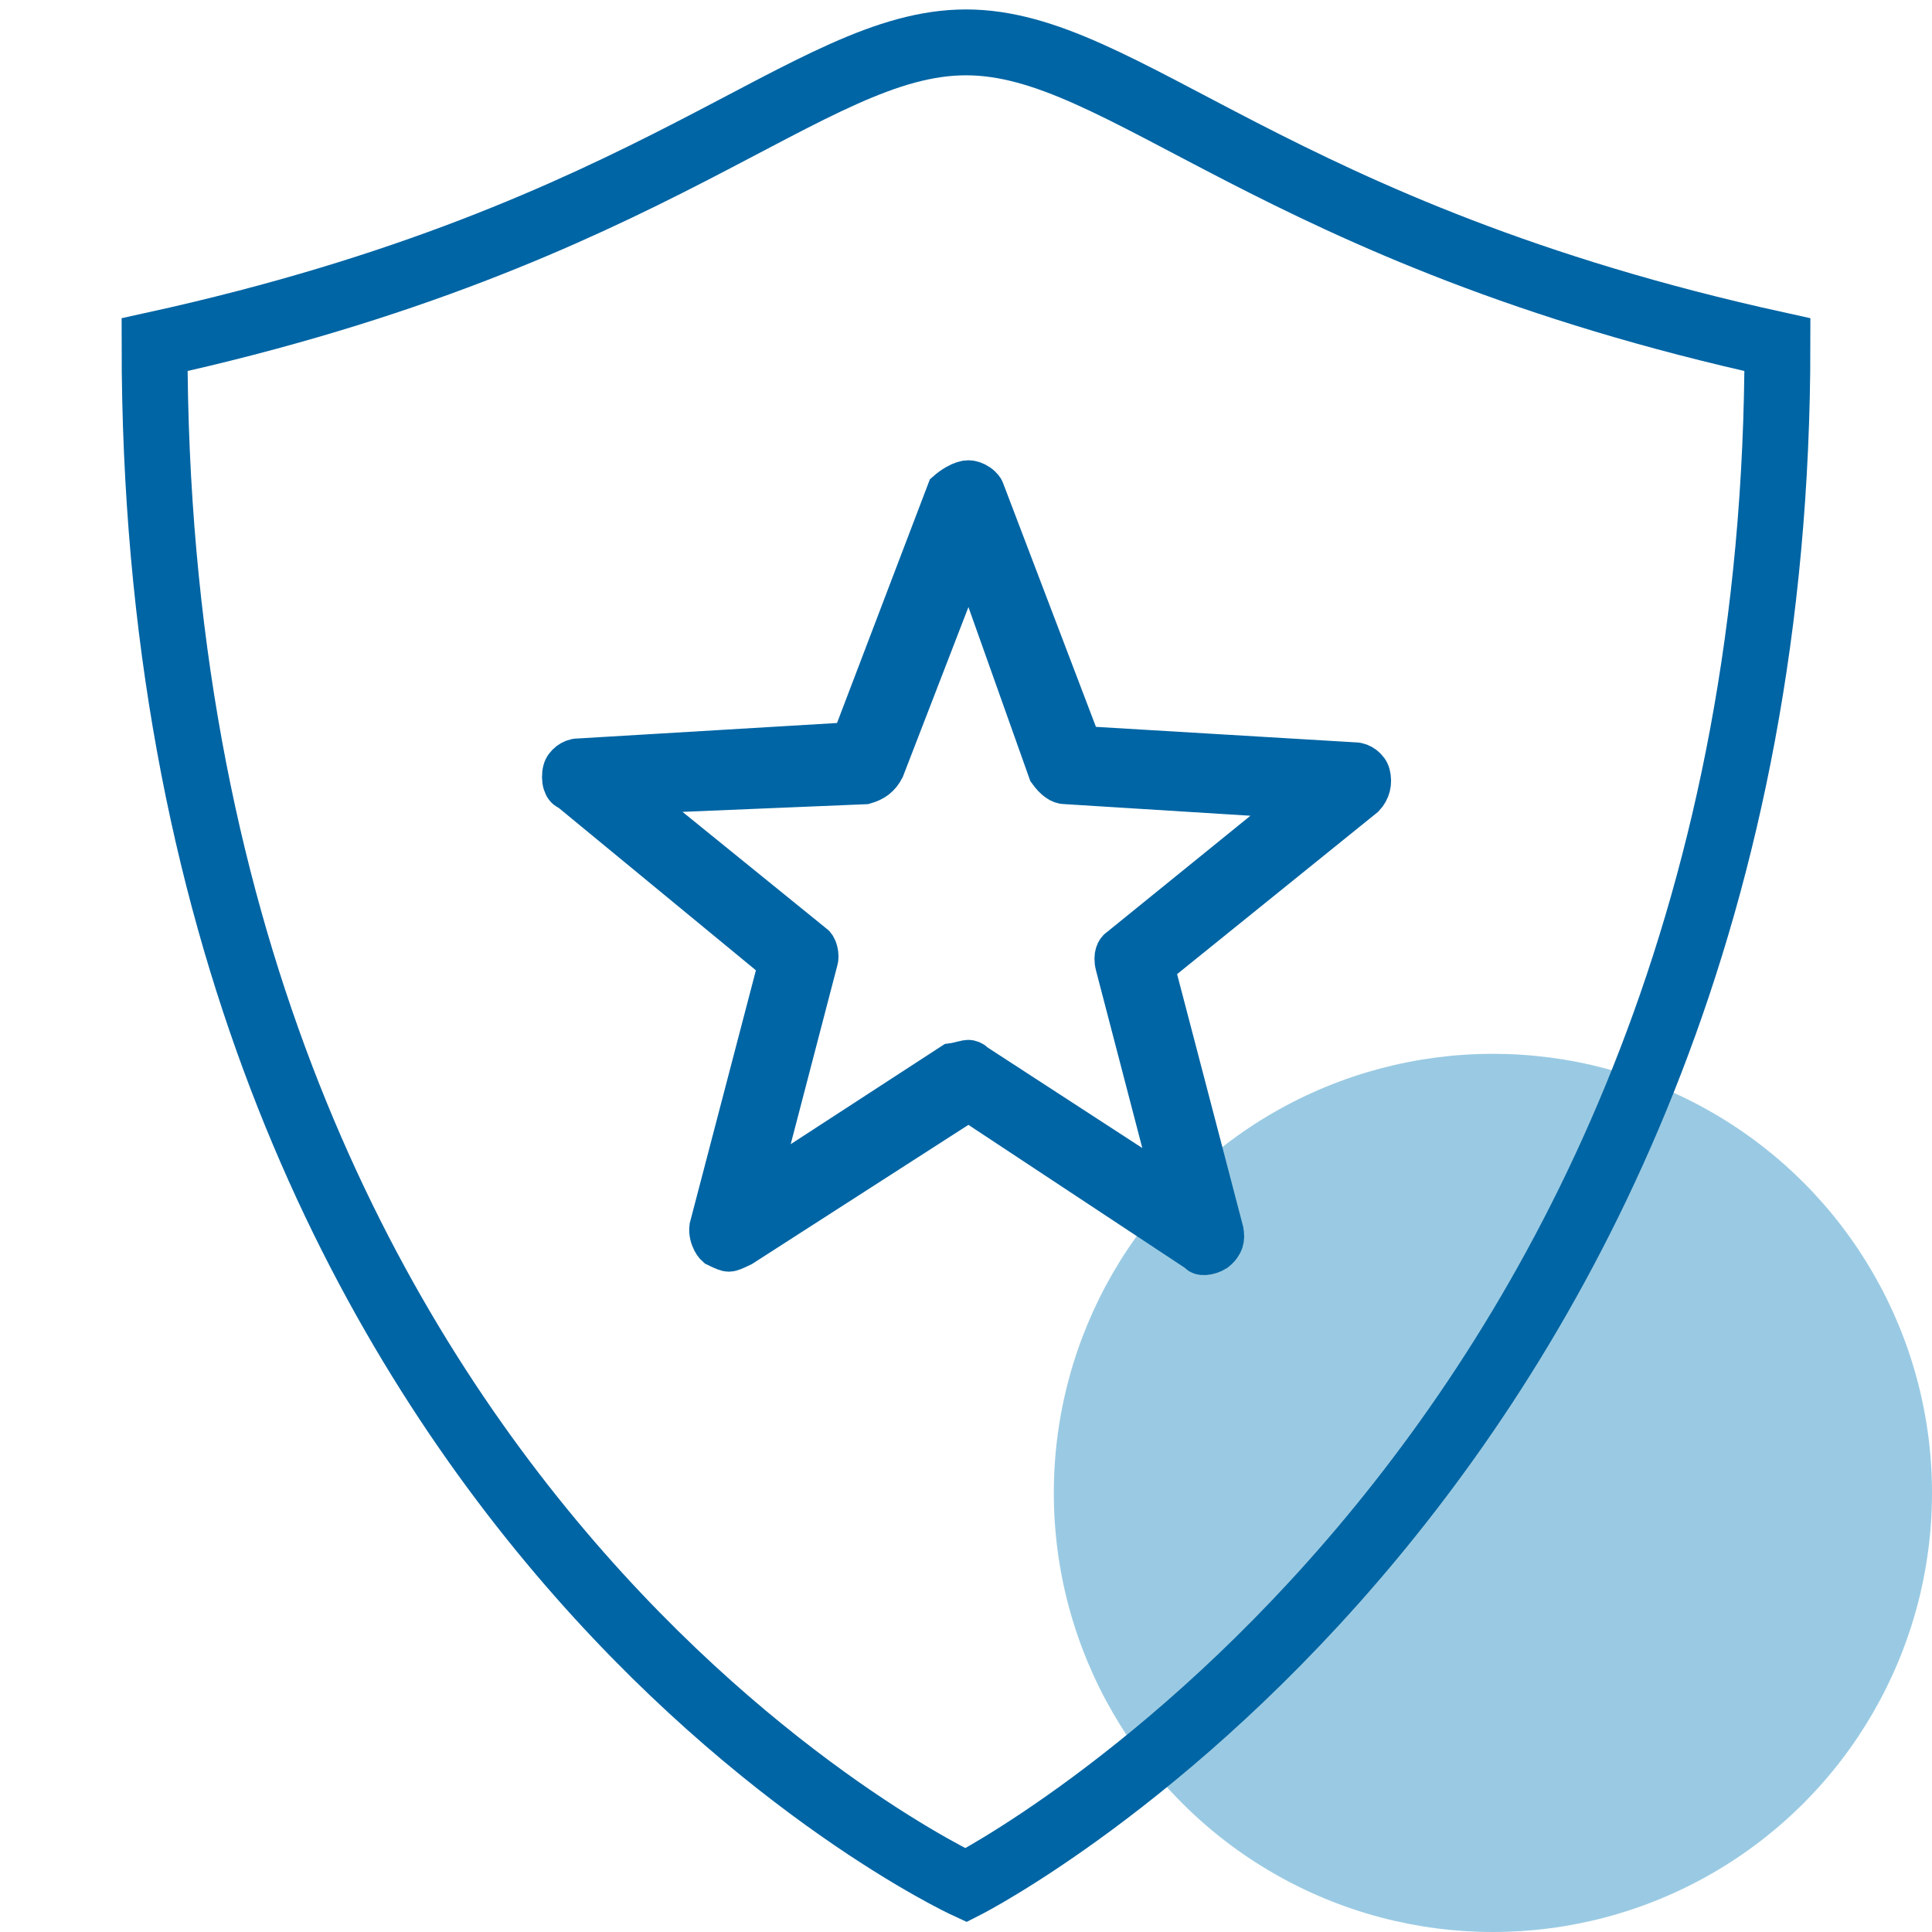
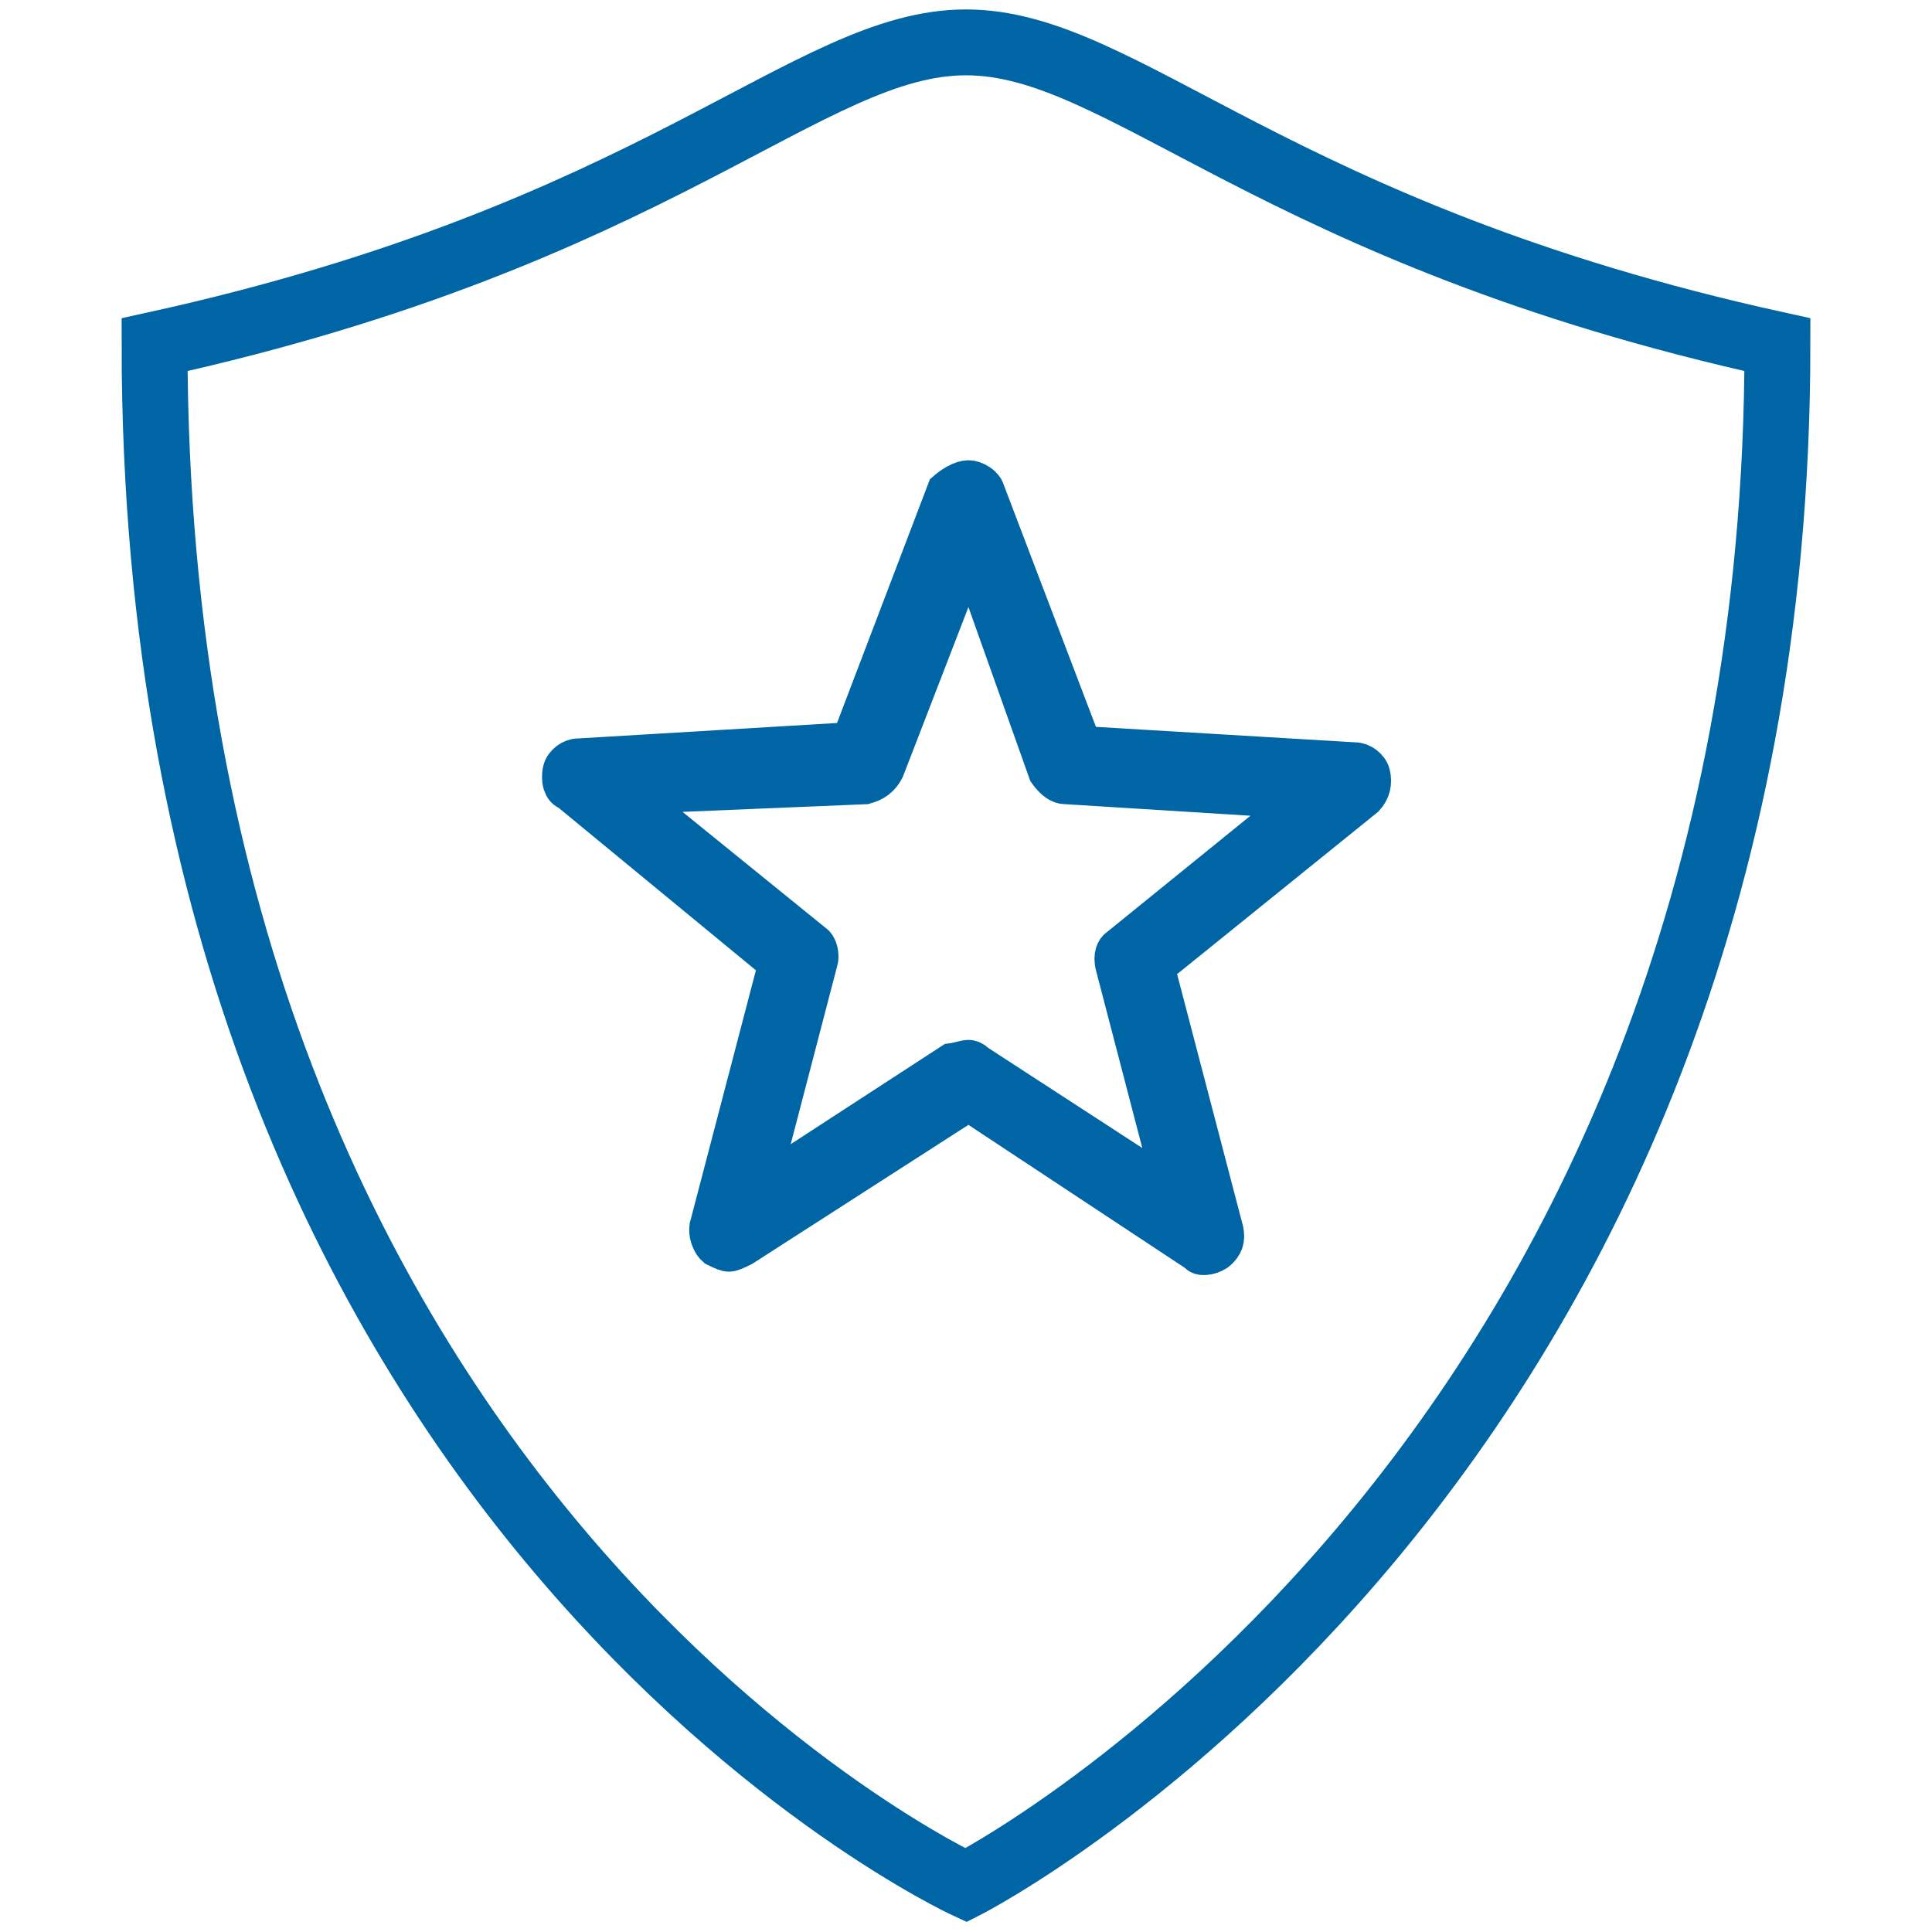
<svg xmlns="http://www.w3.org/2000/svg" width="44" height="44" viewBox="0 0 44 44" fill="none">
-   <circle cx="34" cy="34" r="10" fill="#3697C9" fill-opacity="0.5" />
  <path d="M22 42.936C22 42.936 3.52 34.406 3.52 7.85C15.015 5.326 18.394 0.965 22 0.965C25.606 0.965 28.985 5.326 40.48 7.85C40.48 33.526 22 42.936 22 42.936Z" stroke="#0065A4" stroke-width="1.5" stroke-miterlimit="10" stroke-linecap="round" />
  <path d="M17.641 22.209L17.712 21.937L17.495 21.758L13.007 18.062L12.969 18.03L12.924 18.008C12.876 17.984 12.833 17.938 12.806 17.852C12.778 17.762 12.776 17.647 12.802 17.54C12.84 17.39 13.012 17.258 13.167 17.258H13.181L13.194 17.257L19.09 16.905L19.373 16.888L19.474 16.622L21.55 11.174C21.61 11.121 21.686 11.065 21.768 11.018C21.886 10.95 21.985 10.922 22.055 10.922C22.125 10.922 22.215 10.95 22.3 11.008C22.389 11.07 22.424 11.132 22.43 11.149L22.433 11.158L22.436 11.166L24.548 16.71L24.649 16.976L24.933 16.993L30.829 17.345L30.842 17.346H30.855C31.011 17.346 31.183 17.477 31.221 17.628C31.271 17.83 31.226 18.016 31.087 18.164L26.531 21.843L26.31 22.022L26.382 22.297L27.877 28.012C27.877 28.013 27.877 28.014 27.877 28.015C27.904 28.122 27.899 28.211 27.875 28.284C27.852 28.352 27.803 28.432 27.698 28.514C27.625 28.56 27.528 28.594 27.44 28.599C27.353 28.605 27.314 28.582 27.294 28.563L27.263 28.531L27.226 28.507L22.298 25.251L22.059 25.093L21.817 25.248L16.91 28.403C16.724 28.495 16.649 28.522 16.599 28.522C16.55 28.522 16.478 28.496 16.3 28.408C16.264 28.377 16.213 28.313 16.175 28.213C16.134 28.103 16.128 27.998 16.146 27.926C16.146 27.926 16.146 27.925 16.146 27.924L17.641 22.209ZM22.185 24.17L22.217 24.201L22.256 24.227L25.776 26.515L26.728 27.134L26.441 26.035L25.386 21.989C25.327 21.752 25.409 21.623 25.467 21.584L25.485 21.572L25.5 21.559L28.756 18.919L29.633 18.209L28.507 18.139L24.283 17.875L24.269 17.874H24.255C24.144 17.874 24.006 17.79 23.859 17.584L22.47 13.678L22.073 12.56L21.645 13.667L20.157 17.518C20.055 17.713 19.919 17.814 19.701 17.876L15.525 18.05L14.362 18.099L15.266 18.831L18.522 21.471L18.538 21.484L18.555 21.496C18.569 21.505 18.611 21.548 18.638 21.65C18.665 21.751 18.657 21.837 18.646 21.87L18.641 21.884L18.638 21.899L17.582 25.947L17.295 27.046L18.247 26.427L21.674 24.199C21.759 24.188 21.834 24.169 21.885 24.156C21.89 24.155 21.894 24.154 21.898 24.152C21.996 24.128 22.031 24.122 22.055 24.122C22.073 24.122 22.102 24.127 22.135 24.141C22.151 24.148 22.164 24.155 22.174 24.162C22.181 24.166 22.185 24.169 22.185 24.17C22.185 24.17 22.185 24.17 22.185 24.17Z" fill="#0065A4" stroke="#0065A4" stroke-width="0.88" />
</svg>